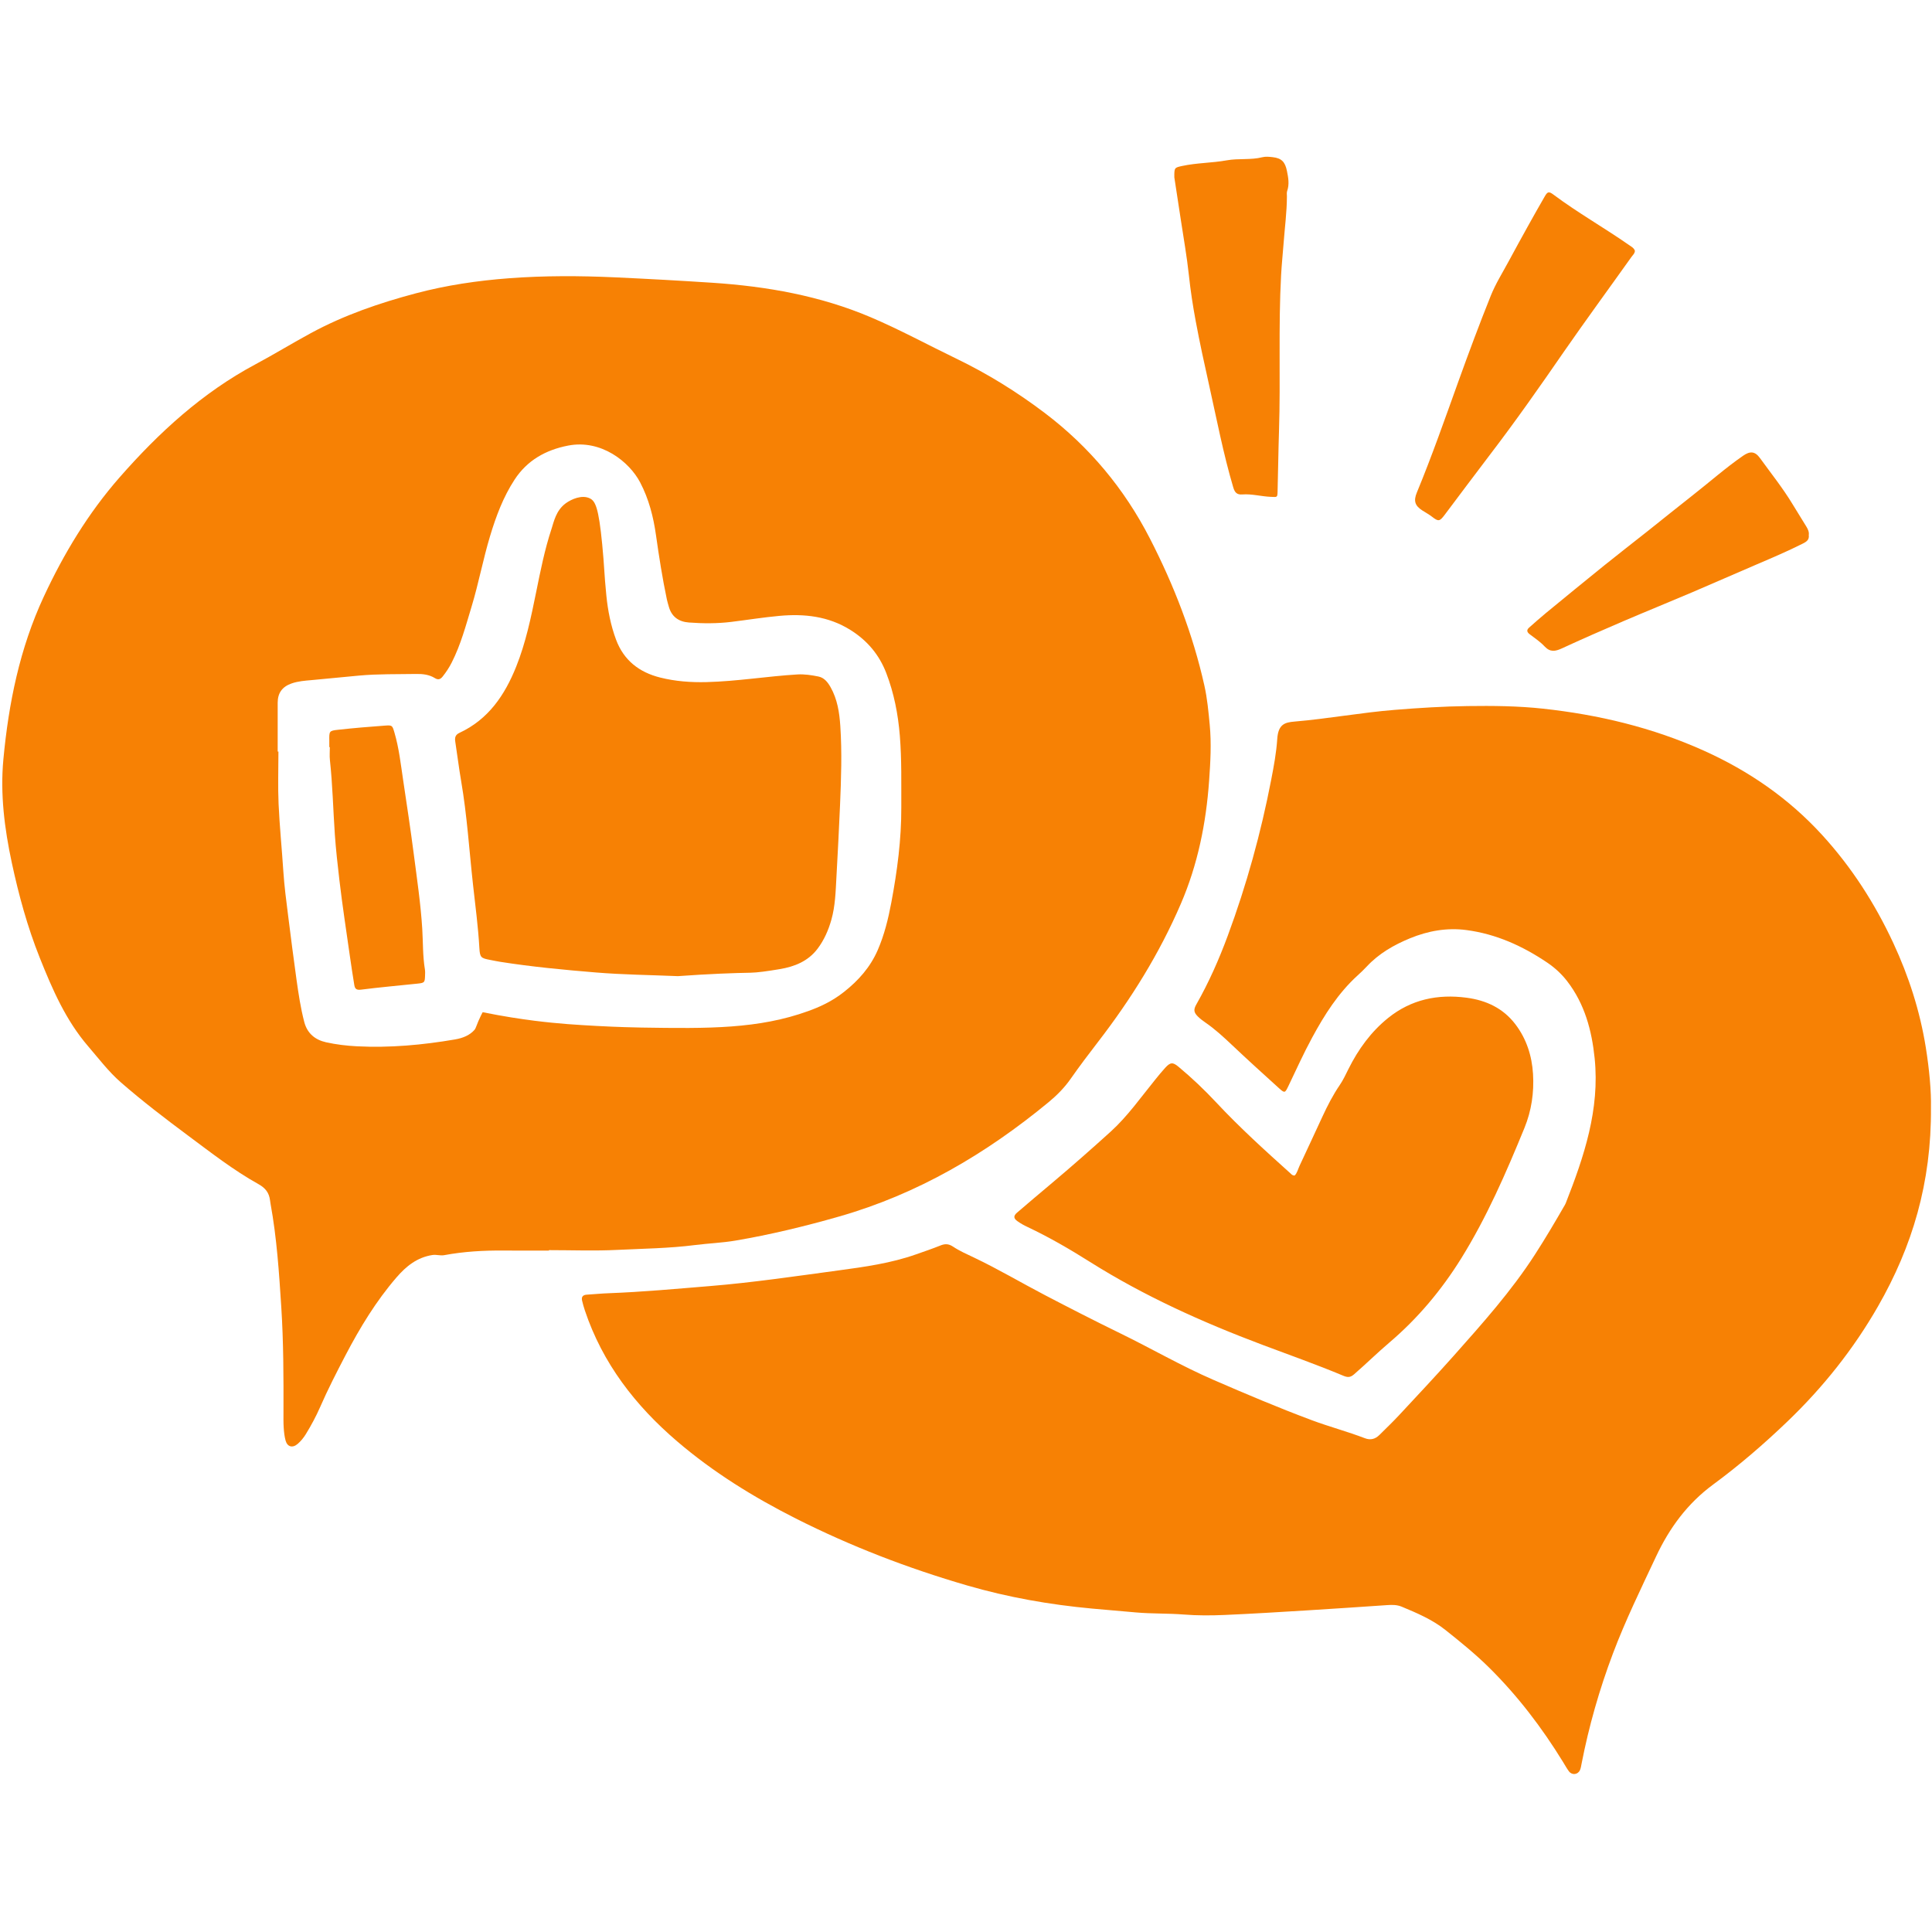
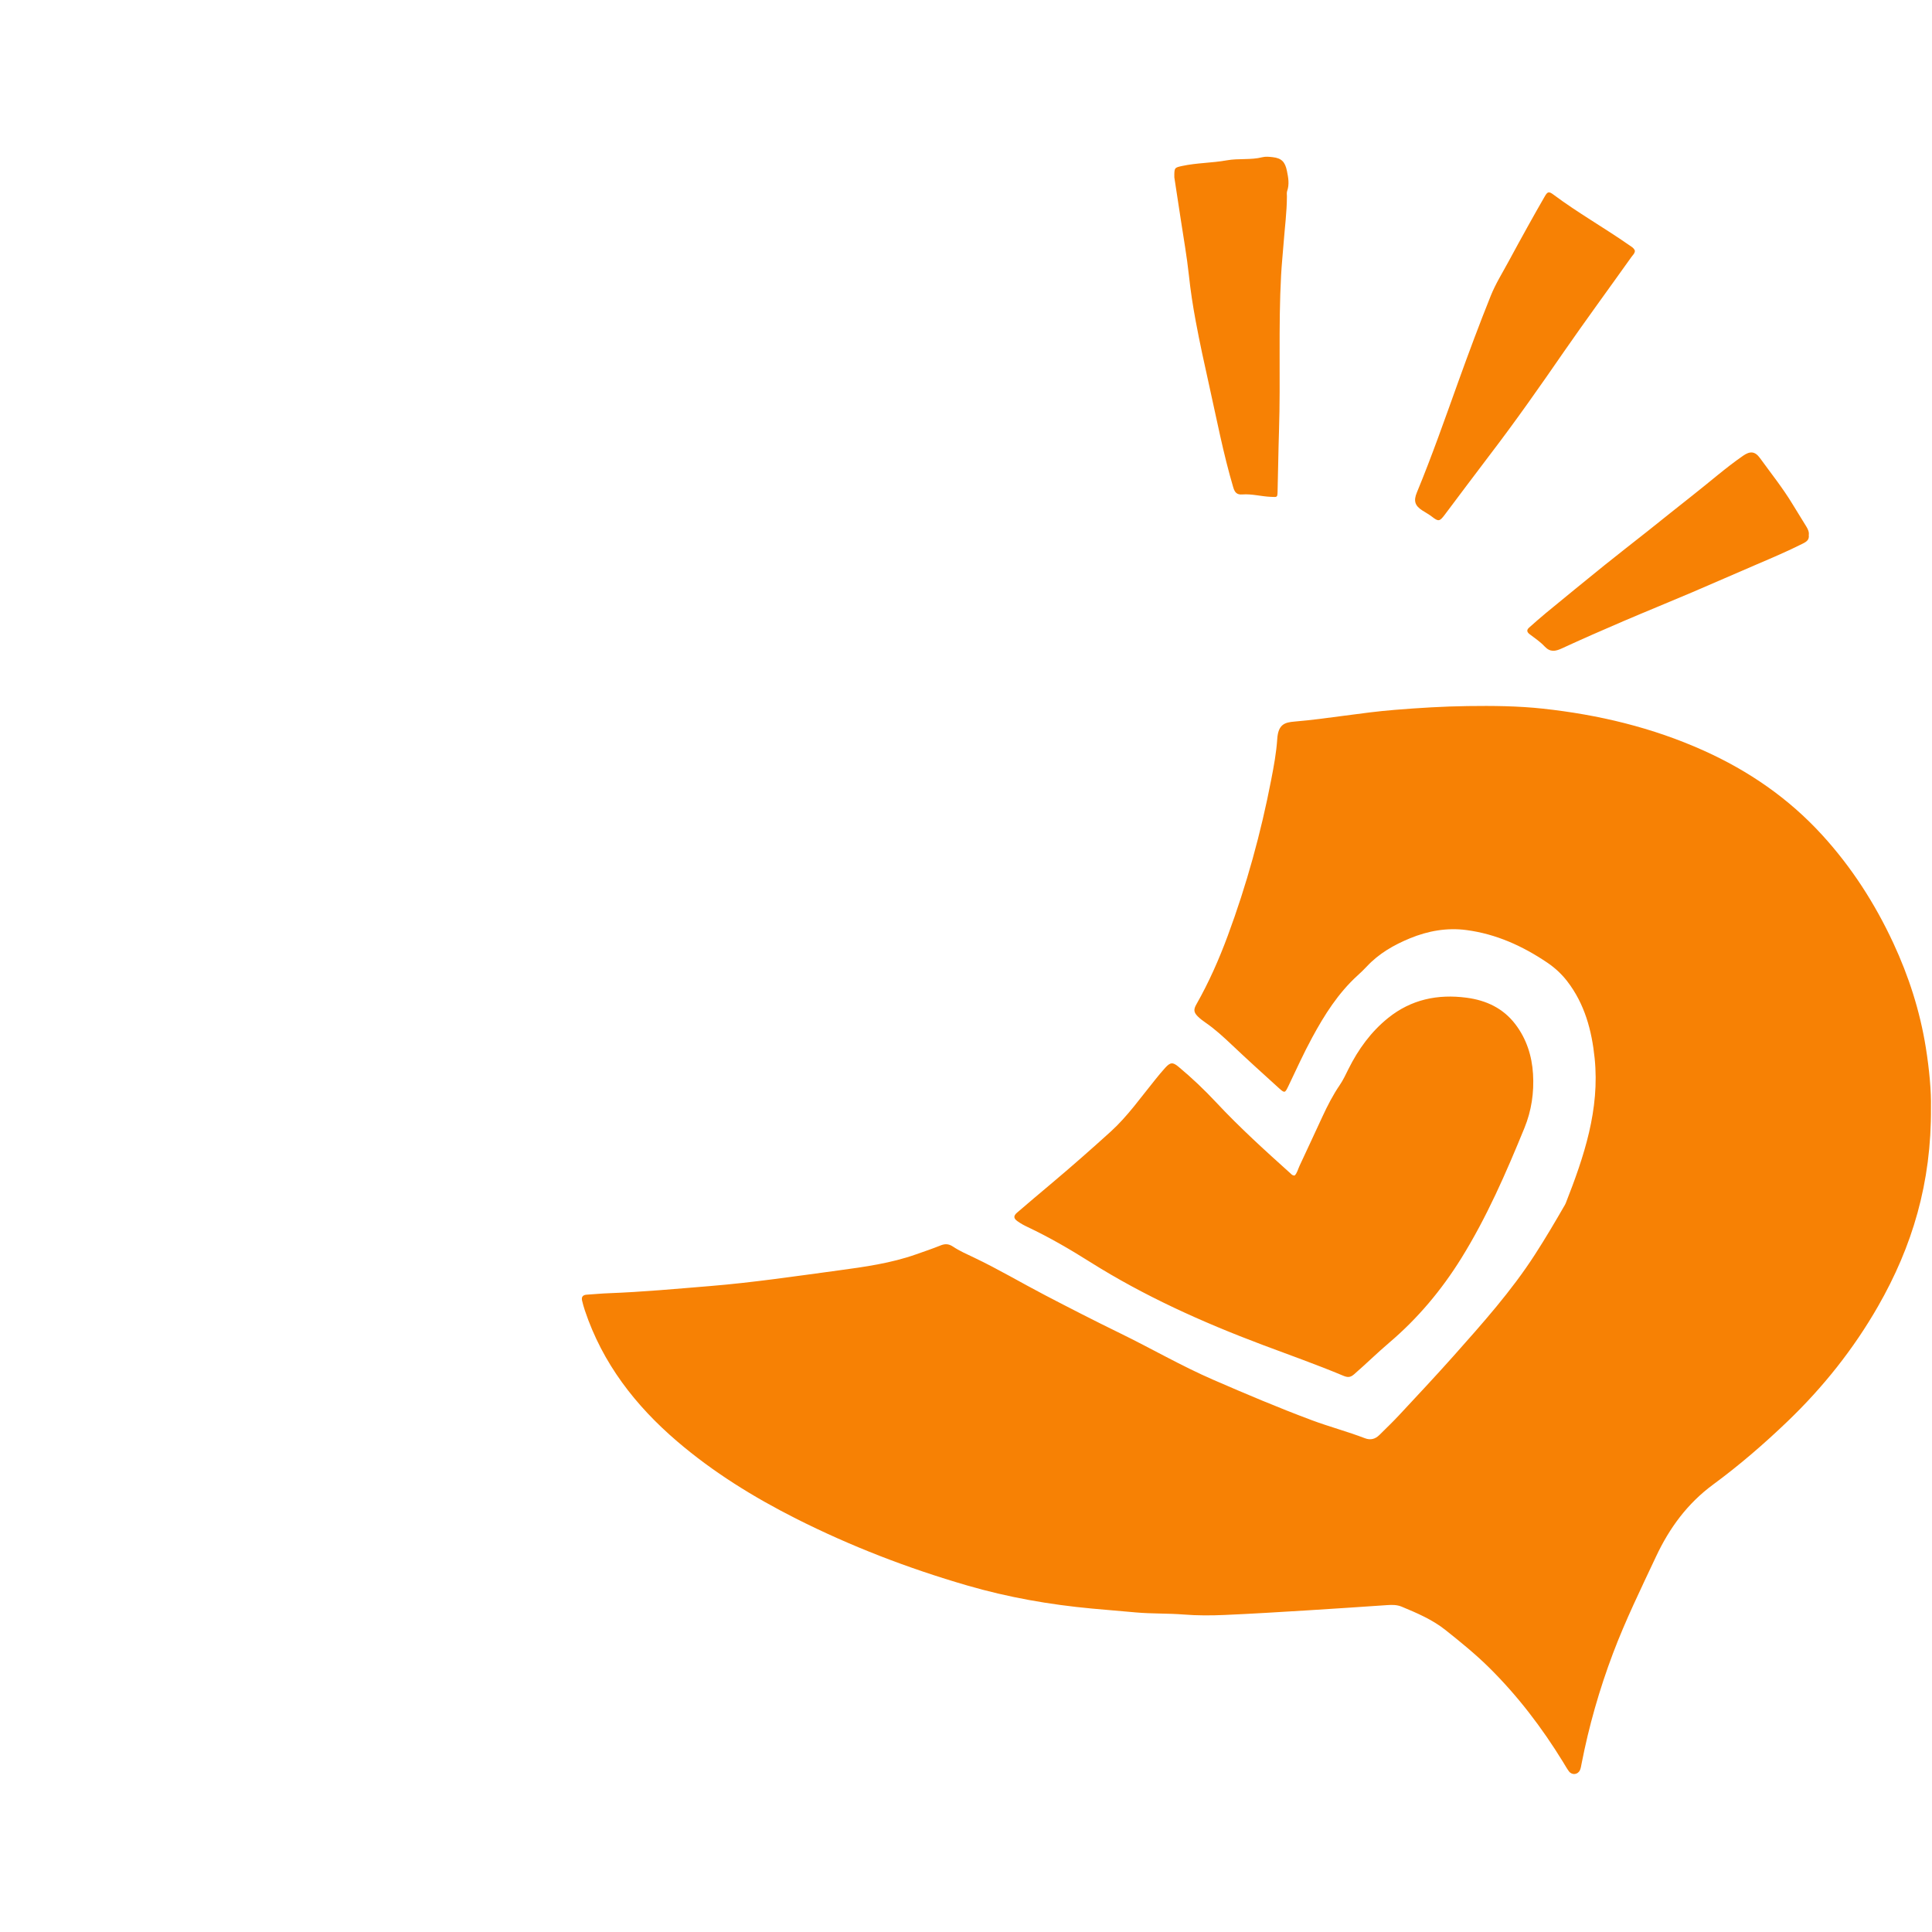
<svg xmlns="http://www.w3.org/2000/svg" width="500" zoomAndPan="magnify" viewBox="0 0 375 375" height="500" preserveAspectRatio="xMidYMid meet" version="1.0">
  <defs>
    <clipPath id="1d254f4aa7">
      <path d="M 112 137 L 375 137 L 375 344.59 L 112 344.59 Z M 112 137 " clip-rule="nonzero" />
    </clipPath>
    <clipPath id="52ddd3c20a">
      <path d="M 227 30.34 L 352 30.34 L 352 127 L 227 127 Z M 227 30.34 " clip-rule="nonzero" />
    </clipPath>
  </defs>
  <g clip-path="url(#1d254f4aa7)">
    <path fill="#f78104" d="M 374.797 215.008 C 374.91 229.57 371.168 241.969 364.512 253.578 C 359.758 261.867 353.867 269.258 346.988 275.863 C 342.426 280.242 337.629 284.387 332.543 288.129 C 327.52 291.824 324.031 296.594 321.441 302.113 C 318.527 308.316 315.512 314.48 313.086 320.902 C 310.449 327.883 308.402 335.035 306.977 342.363 C 306.895 342.773 306.84 343.199 306.672 343.574 C 306.266 344.477 305.125 344.609 304.531 343.816 C 304.105 343.246 303.762 342.613 303.387 342.004 C 299.281 335.32 294.559 329.125 288.965 323.609 C 286.324 321.008 283.449 318.68 280.559 316.379 C 278.016 314.359 275.035 313.09 272.059 311.852 C 271.156 311.477 270.199 311.484 269.238 311.551 C 264.125 311.895 259.016 312.25 253.898 312.562 C 248.488 312.895 243.074 313.23 237.656 313.465 C 235.039 313.578 232.414 313.59 229.789 313.379 C 226.703 313.133 223.598 313.246 220.5 312.973 C 217.652 312.719 214.805 312.488 211.957 312.223 C 203.746 311.465 195.66 310.043 187.742 307.742 C 176.27 304.41 165.148 300.137 154.477 294.746 C 146.254 290.59 138.445 285.766 131.434 279.766 C 123.32 272.824 116.949 264.609 113.52 254.348 C 113.312 253.727 113.137 253.094 112.984 252.457 C 112.809 251.707 113.148 251.336 113.91 251.293 C 115.336 251.207 116.762 251.062 118.188 251.012 C 124.742 250.766 131.266 250.16 137.797 249.625 C 146.172 248.941 154.477 247.703 162.793 246.582 C 167.859 245.898 172.949 245.188 177.812 243.469 C 179.383 242.914 180.969 242.383 182.512 241.758 C 183.414 241.395 184.109 241.387 184.988 241.973 C 186.27 242.828 187.707 243.453 189.105 244.117 C 193.793 246.352 198.258 249.004 202.855 251.402 C 207.664 253.91 212.496 256.387 217.375 258.766 C 223.43 261.715 229.27 265.113 235.449 267.797 C 241.789 270.551 248.16 273.25 254.629 275.664 C 258.02 276.93 261.547 277.863 264.941 279.164 C 266.004 279.57 266.934 279.328 267.73 278.539 C 268.996 277.277 270.297 276.043 271.516 274.734 C 275.09 270.895 278.684 267.07 282.172 263.148 C 287.758 256.863 293.363 250.594 297.938 243.496 C 299.977 240.34 301.883 237.105 303.758 233.848 C 303.816 233.746 303.871 233.637 303.914 233.527 C 307.469 224.488 310.543 215.32 309.52 205.402 C 308.969 200.031 307.594 194.855 304.184 190.445 C 303.074 189.012 301.758 187.812 300.27 186.809 C 295.516 183.605 290.387 181.289 284.656 180.527 C 280.848 180.02 277.16 180.684 273.633 182.141 C 270.527 183.426 267.637 185.082 265.309 187.578 C 264.738 188.188 264.137 188.77 263.516 189.328 C 259.75 192.75 257.078 196.984 254.688 201.395 C 253.039 204.43 251.613 207.59 250.121 210.707 C 249.41 212.184 249.387 212.246 248.191 211.164 C 245.141 208.402 242.094 205.641 239.105 202.812 C 237.457 201.254 235.793 199.723 233.918 198.438 C 233.426 198.102 232.949 197.734 232.523 197.32 C 231.684 196.5 231.645 195.949 232.215 194.945 C 234.633 190.688 236.605 186.223 238.301 181.641 C 241.953 171.789 244.742 161.688 246.734 151.375 C 247.246 148.746 247.738 146.094 247.914 143.43 C 248.098 140.602 249.363 140.215 251.238 140.059 C 257.77 139.508 264.223 138.305 270.758 137.781 C 275.453 137.402 280.145 137.109 284.859 137.047 C 289.746 136.98 294.633 137.023 299.492 137.551 C 310.277 138.723 320.723 141.211 330.664 145.68 C 339.426 149.617 347.172 154.953 353.668 162.059 C 359.391 168.316 363.922 175.371 367.488 183.039 C 370.492 189.5 372.66 196.234 373.793 203.289 C 374.477 207.535 374.867 211.801 374.797 215.008 Z M 250.48 227.754 C 245.539 223.309 240.609 218.848 236.066 213.98 C 233.777 211.531 231.348 209.223 228.766 207.074 C 227.66 206.152 227.195 206.145 226.191 207.23 C 225.5 207.98 224.859 208.781 224.215 209.574 C 221.418 213.008 218.871 216.668 215.574 219.656 C 211.746 223.125 207.863 226.539 203.906 229.863 C 201.734 231.688 199.566 233.52 197.414 235.371 C 196.711 235.973 196.699 236.461 197.457 237.012 C 198.094 237.48 198.805 237.859 199.523 238.195 C 203.688 240.168 207.668 242.48 211.559 244.934 C 222.082 251.562 233.359 256.633 244.965 261.004 C 250.223 262.984 255.527 264.848 260.707 267.02 C 261.562 267.379 262.082 267.395 262.809 266.766 C 265.129 264.758 267.312 262.598 269.648 260.613 C 275.199 255.895 279.809 250.387 283.641 244.219 C 288.602 236.227 292.332 227.633 295.887 218.953 C 297.27 215.57 297.777 212.062 297.559 208.449 C 297.344 204.918 296.281 201.625 294.129 198.801 C 291.766 195.703 288.492 194.16 284.66 193.656 C 279.047 192.91 273.891 194 269.441 197.582 C 266.125 200.25 263.656 203.648 261.754 207.457 C 261.223 208.523 260.727 209.605 260.051 210.598 C 258.734 212.527 257.672 214.598 256.691 216.715 C 255.207 219.906 253.738 223.105 252.238 226.293 C 251.934 226.938 251.781 227.684 251.301 228.164 C 250.855 228.188 250.684 227.938 250.48 227.754 Z M 250.48 227.754 " fill-opacity="1" fill-rule="nonzero" />
  </g>
  <g clip-path="url(#52ddd3c20a)">
    <path fill="#f78104" d="M 227.938 34.426 C 227.922 32.543 227.949 32.539 229.469 32.211 C 232.32 31.598 235.258 31.637 238.109 31.121 C 240.41 30.703 242.75 31.094 245.027 30.516 C 245.645 30.359 246.34 30.43 246.988 30.5 C 248.754 30.695 249.438 31.414 249.797 33.195 C 250.059 34.488 250.293 35.758 249.84 37.062 C 249.727 37.387 249.789 37.773 249.789 38.129 C 249.781 41.164 249.371 44.168 249.148 47.184 C 248.992 49.254 248.773 51.324 248.66 53.402 C 248.113 63.469 248.578 73.547 248.254 83.609 C 248.125 87.535 248.086 91.461 247.977 95.387 C 247.941 96.602 247.926 96.488 246.617 96.434 C 244.773 96.352 242.969 95.832 241.117 95.973 C 240.09 96.051 239.668 95.586 239.383 94.629 C 237.438 88.074 236.164 81.367 234.676 74.707 C 233.758 70.598 232.859 66.48 232.09 62.344 C 231.535 59.375 231.078 56.391 230.758 53.379 C 230.371 49.785 229.734 46.223 229.195 42.648 C 228.766 39.777 228.316 36.91 227.938 34.426 Z M 316.207 47.57 C 311.383 44.203 306.242 41.301 301.52 37.773 C 300.633 37.109 300.375 37.191 299.844 38.113 C 298.77 39.965 297.719 41.828 296.68 43.699 C 295.379 46.039 294.09 48.387 292.82 50.742 C 291.637 52.941 290.289 55.082 289.363 57.391 C 287.148 62.902 285.074 68.477 283.062 74.066 C 280.465 81.281 277.938 88.52 275.008 95.605 C 274.348 97.199 274.621 98.141 276.039 99.059 C 276.688 99.477 277.363 99.836 277.98 100.316 C 279.199 101.266 279.441 101.207 280.383 99.965 C 283.316 96.078 286.215 92.164 289.172 88.297 C 294.191 81.734 298.93 74.973 303.617 68.176 C 305.711 65.145 307.863 62.156 310.004 59.156 C 312.215 56.062 314.457 52.992 316.652 49.891 C 316.914 49.52 317.324 49.191 317.332 48.668 C 317.133 48.113 316.648 47.879 316.207 47.57 Z M 350.609 102.207 C 349.711 100.734 348.793 99.273 347.898 97.801 C 346.016 94.695 343.742 91.863 341.621 88.926 C 340.645 87.574 339.695 87.516 338.32 88.469 C 334.898 90.844 331.785 93.602 328.512 96.164 C 325.613 98.43 322.758 100.754 319.875 103.039 C 317.035 105.289 314.168 107.504 311.348 109.777 C 307.559 112.832 303.797 115.922 300.035 119.012 C 298.934 119.918 297.871 120.871 296.801 121.816 C 296.27 122.285 296.359 122.688 296.922 123.113 C 297.914 123.863 298.969 124.574 299.812 125.477 C 300.895 126.629 301.891 126.438 303.168 125.848 C 307.109 124.027 311.086 122.289 315.074 120.578 C 319.5 118.684 323.965 116.875 328.395 114.988 C 332.609 113.195 336.793 111.336 341.004 109.539 C 344.016 108.254 347.023 106.969 349.949 105.496 C 350.625 105.152 351.207 104.781 351.082 103.859 C 351.176 103.262 350.922 102.723 350.609 102.207 Z M 350.609 102.207 " fill-opacity="1" fill-rule="nonzero" />
  </g>
-   <path fill="#f78104" d="M 106.547 242.738 C 103.621 242.738 100.699 242.758 97.777 242.73 C 93.898 242.695 90.035 242.918 86.223 243.625 C 85.43 243.77 84.715 243.473 83.926 243.598 C 80.953 244.055 78.816 245.793 76.957 247.949 C 73 252.535 69.879 257.676 67.082 263.02 C 65.344 266.348 63.629 269.691 62.125 273.137 C 61.336 274.938 60.398 276.672 59.371 278.352 C 58.926 279.074 58.402 279.723 57.77 280.266 C 56.781 281.113 55.777 280.848 55.434 279.617 C 55.215 278.82 55.125 277.98 55.07 277.152 C 55 276.141 55.02 275.125 55.023 274.109 C 55.043 267.312 55.031 260.516 54.598 253.73 C 54.168 247.023 53.73 240.312 52.52 233.684 C 52.477 233.449 52.445 233.211 52.414 232.977 C 52.23 231.523 51.527 230.594 50.168 229.84 C 45.316 227.141 40.941 223.715 36.492 220.41 C 32.047 217.102 27.641 213.734 23.465 210.094 C 21.078 208.012 19.164 205.473 17.109 203.082 C 12.758 198.02 10.164 192.027 7.723 185.918 C 5.324 179.914 3.637 173.734 2.285 167.434 C 0.871 160.816 0.023 154.133 0.656 147.387 C 1.676 136.488 3.828 125.855 8.492 115.824 C 12.387 107.441 17.133 99.594 23.207 92.664 C 30.82 83.977 39.277 76.215 49.594 70.707 C 53.219 68.77 56.727 66.613 60.344 64.656 C 66.781 61.168 73.641 58.816 80.691 56.941 C 86.637 55.363 92.68 54.469 98.812 54.008 C 105.668 53.492 112.531 53.52 119.371 53.832 C 125.672 54.121 131.98 54.469 138.277 54.883 C 148.84 55.582 159.188 57.402 169.02 61.582 C 174.68 63.988 180.07 66.934 185.602 69.602 C 191.684 72.539 197.402 76.078 202.789 80.16 C 211.449 86.719 218.234 94.871 223.176 104.488 C 227.848 113.574 231.535 123.066 233.77 133.07 C 234.328 135.566 234.562 138.113 234.805 140.664 C 235.152 144.305 234.945 147.93 234.688 151.543 C 234.102 159.785 232.488 167.801 229.195 175.441 C 225.043 185.086 219.547 193.91 213.148 202.207 C 211.332 204.566 209.531 206.941 207.824 209.383 C 206.613 211.113 205.168 212.578 203.555 213.914 C 191.426 223.922 178.141 231.758 162.898 236.117 C 156.246 238.02 149.547 239.645 142.738 240.801 C 140.164 241.238 137.531 241.328 134.934 241.66 C 129.906 242.305 124.836 242.359 119.789 242.605 C 115.383 242.824 110.961 242.652 106.547 242.652 C 106.547 242.68 106.547 242.707 106.547 242.738 Z M 53.898 145.879 C 53.945 145.879 53.996 145.879 54.043 145.879 C 54.043 149.277 53.922 152.684 54.074 156.074 C 54.27 160.41 54.711 164.738 54.992 169.07 C 55.184 171.984 55.562 174.871 55.93 177.762 C 56.453 181.891 56.973 186.02 57.551 190.141 C 57.941 192.906 58.352 195.672 59.062 198.383 C 59.652 200.621 61.203 201.84 63.285 202.305 C 65.25 202.742 67.281 202.984 69.293 203.086 C 75.684 203.41 82.02 202.832 88.32 201.754 C 89.926 201.48 91.215 200.902 92.098 199.895 C 92.414 199.535 92.559 198.719 93.32 197.18 C 93.469 196.879 93.598 196.633 93.684 196.469 C 97.727 197.289 101.148 197.797 103.699 198.121 C 108.465 198.723 112.191 198.934 115.789 199.133 C 120.02 199.363 123.277 199.426 124.535 199.449 C 137.457 199.656 147.25 199.742 156.898 196.242 C 159.051 195.461 161.402 194.434 163.82 192.531 C 166.629 190.32 168.926 187.723 170.367 184.41 C 171.656 181.438 172.414 178.332 173.008 175.16 C 174.152 169.066 174.965 162.938 174.941 156.727 C 174.922 152.082 175.035 147.441 174.656 142.793 C 174.316 138.598 173.523 134.535 172.02 130.629 C 170.656 127.09 168.348 124.328 165.062 122.273 C 160.781 119.59 156.082 119.105 151.305 119.539 C 148.184 119.82 145.055 120.328 141.93 120.711 C 139.211 121.043 136.449 121.031 133.711 120.828 C 131.73 120.68 130.352 119.707 129.809 117.723 C 129.684 117.266 129.535 116.812 129.438 116.348 C 128.566 112.215 127.918 108.043 127.324 103.863 C 126.824 100.305 125.938 96.859 124.262 93.652 C 122.148 89.613 116.672 85.246 110.273 86.488 C 105.926 87.328 102.324 89.348 99.871 93.109 C 97.672 96.48 96.273 100.223 95.121 104.055 C 93.762 108.559 92.91 113.191 91.547 117.695 C 90.426 121.402 89.438 125.145 87.668 128.617 C 87.18 129.578 86.594 130.469 85.922 131.312 C 85.492 131.848 85.07 132.031 84.402 131.617 C 83.309 130.938 82.062 130.793 80.789 130.816 C 77.098 130.879 73.41 130.793 69.715 131.129 C 66.637 131.41 63.555 131.73 60.477 132.008 C 59.188 132.121 57.859 132.215 56.609 132.652 C 54.793 133.281 53.902 134.492 53.898 136.398 C 53.895 139.559 53.898 142.719 53.898 145.879 Z M 145.672 188.805 C 146.973 188.781 148.84 188.527 151.34 188.109 C 154.23 187.625 156.867 186.574 158.703 184.129 C 159.969 182.445 160.797 180.543 161.371 178.516 C 162.121 175.848 162.195 173.094 162.344 170.375 C 162.602 165.676 162.852 160.977 163.051 156.277 C 163.266 151.164 163.445 146.039 163.105 140.922 C 162.93 138.305 162.535 135.711 161.203 133.363 C 160.652 132.395 159.965 131.531 158.848 131.309 C 157.512 131.043 156.156 130.828 154.77 130.91 C 148.887 131.266 143.062 132.246 137.152 132.395 C 134.086 132.473 131.09 132.25 128.145 131.512 C 124.078 130.496 121.066 128.176 119.57 124.141 C 118.547 121.387 117.988 118.523 117.695 115.613 C 117.25 111.156 117.32 110.094 116.887 105.645 C 116.191 98.484 115.547 97.258 114.496 96.738 C 112.961 95.977 110.91 96.891 109.824 97.68 C 107.906 99.074 107.492 101.309 107.059 102.625 C 105.727 106.645 104.906 110.797 104.066 114.938 C 103.07 119.84 102.059 124.738 100.188 129.406 C 97.973 134.934 94.789 139.637 89.18 142.246 C 88.348 142.633 88.246 143.211 88.371 143.984 C 88.766 146.512 89.07 149.059 89.504 151.574 C 90.656 158.27 91.074 165.043 91.82 171.781 C 92.273 175.859 92.816 179.93 93.047 184.035 C 93.152 185.867 93.375 185.98 95.133 186.32 C 95.773 186.441 96.414 186.582 97.059 186.684 C 103.234 187.66 109.461 188.246 115.684 188.758 C 120.906 189.188 126.156 189.242 131.574 189.469 C 137.816 189.02 142.473 188.859 145.672 188.805 Z M 64.02 145.023 C 64.02 145.859 63.945 146.699 64.035 147.527 C 64.559 152.324 64.66 157.148 64.992 161.957 C 65.199 164.93 65.535 167.887 65.879 170.836 C 66.461 175.797 67.223 180.734 67.926 185.684 C 68.184 187.508 68.469 189.328 68.762 191.148 C 68.879 191.871 69.121 192.215 70.062 192.094 C 73.719 191.621 77.398 191.312 81.066 190.918 C 82.395 190.777 82.457 190.688 82.5 189.402 C 82.516 188.984 82.539 188.559 82.473 188.152 C 82.043 185.555 82.121 182.922 81.961 180.312 C 81.66 175.43 80.938 170.609 80.312 165.77 C 79.691 160.996 78.973 156.23 78.258 151.469 C 77.789 148.352 77.449 145.211 76.555 142.172 C 76.152 140.809 76.148 140.738 74.719 140.84 C 71.691 141.059 68.664 141.312 65.648 141.645 C 63.879 141.836 63.891 141.918 63.918 143.77 C 63.922 144.188 63.918 144.605 63.918 145.023 C 63.953 145.023 63.988 145.023 64.02 145.023 Z M 64.02 145.023 " fill-opacity="1" fill-rule="nonzero" />
</svg>